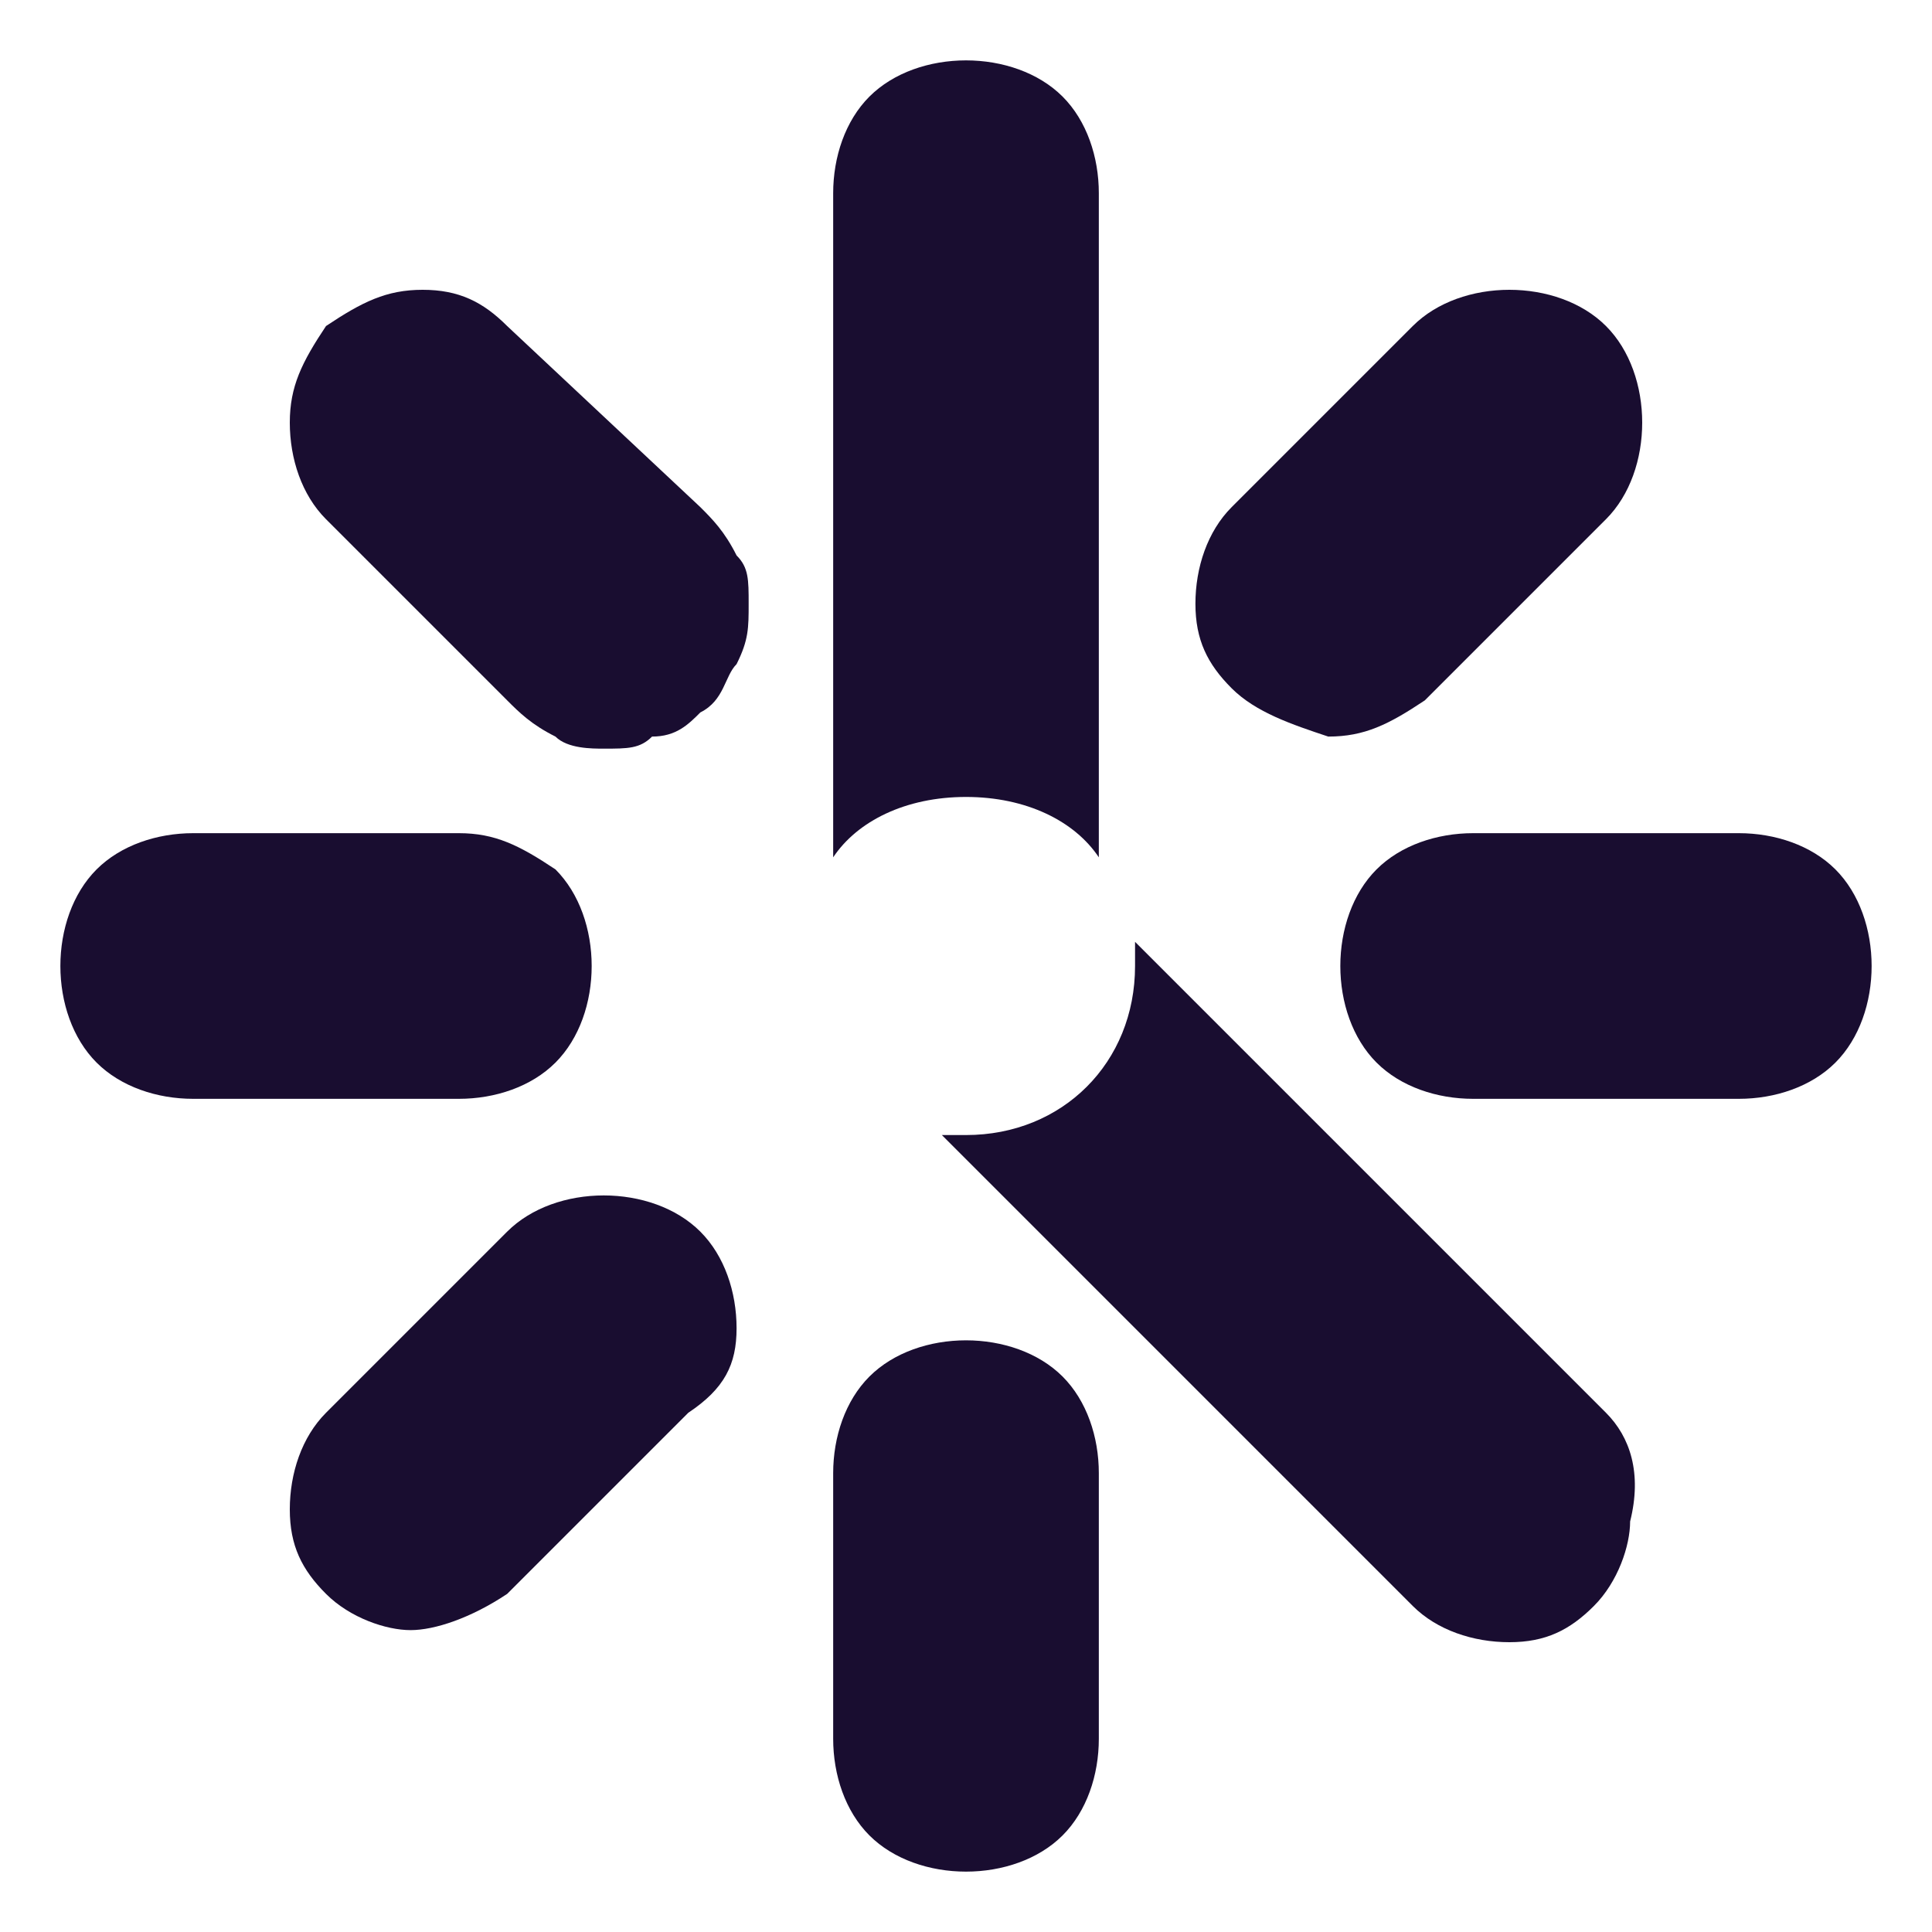
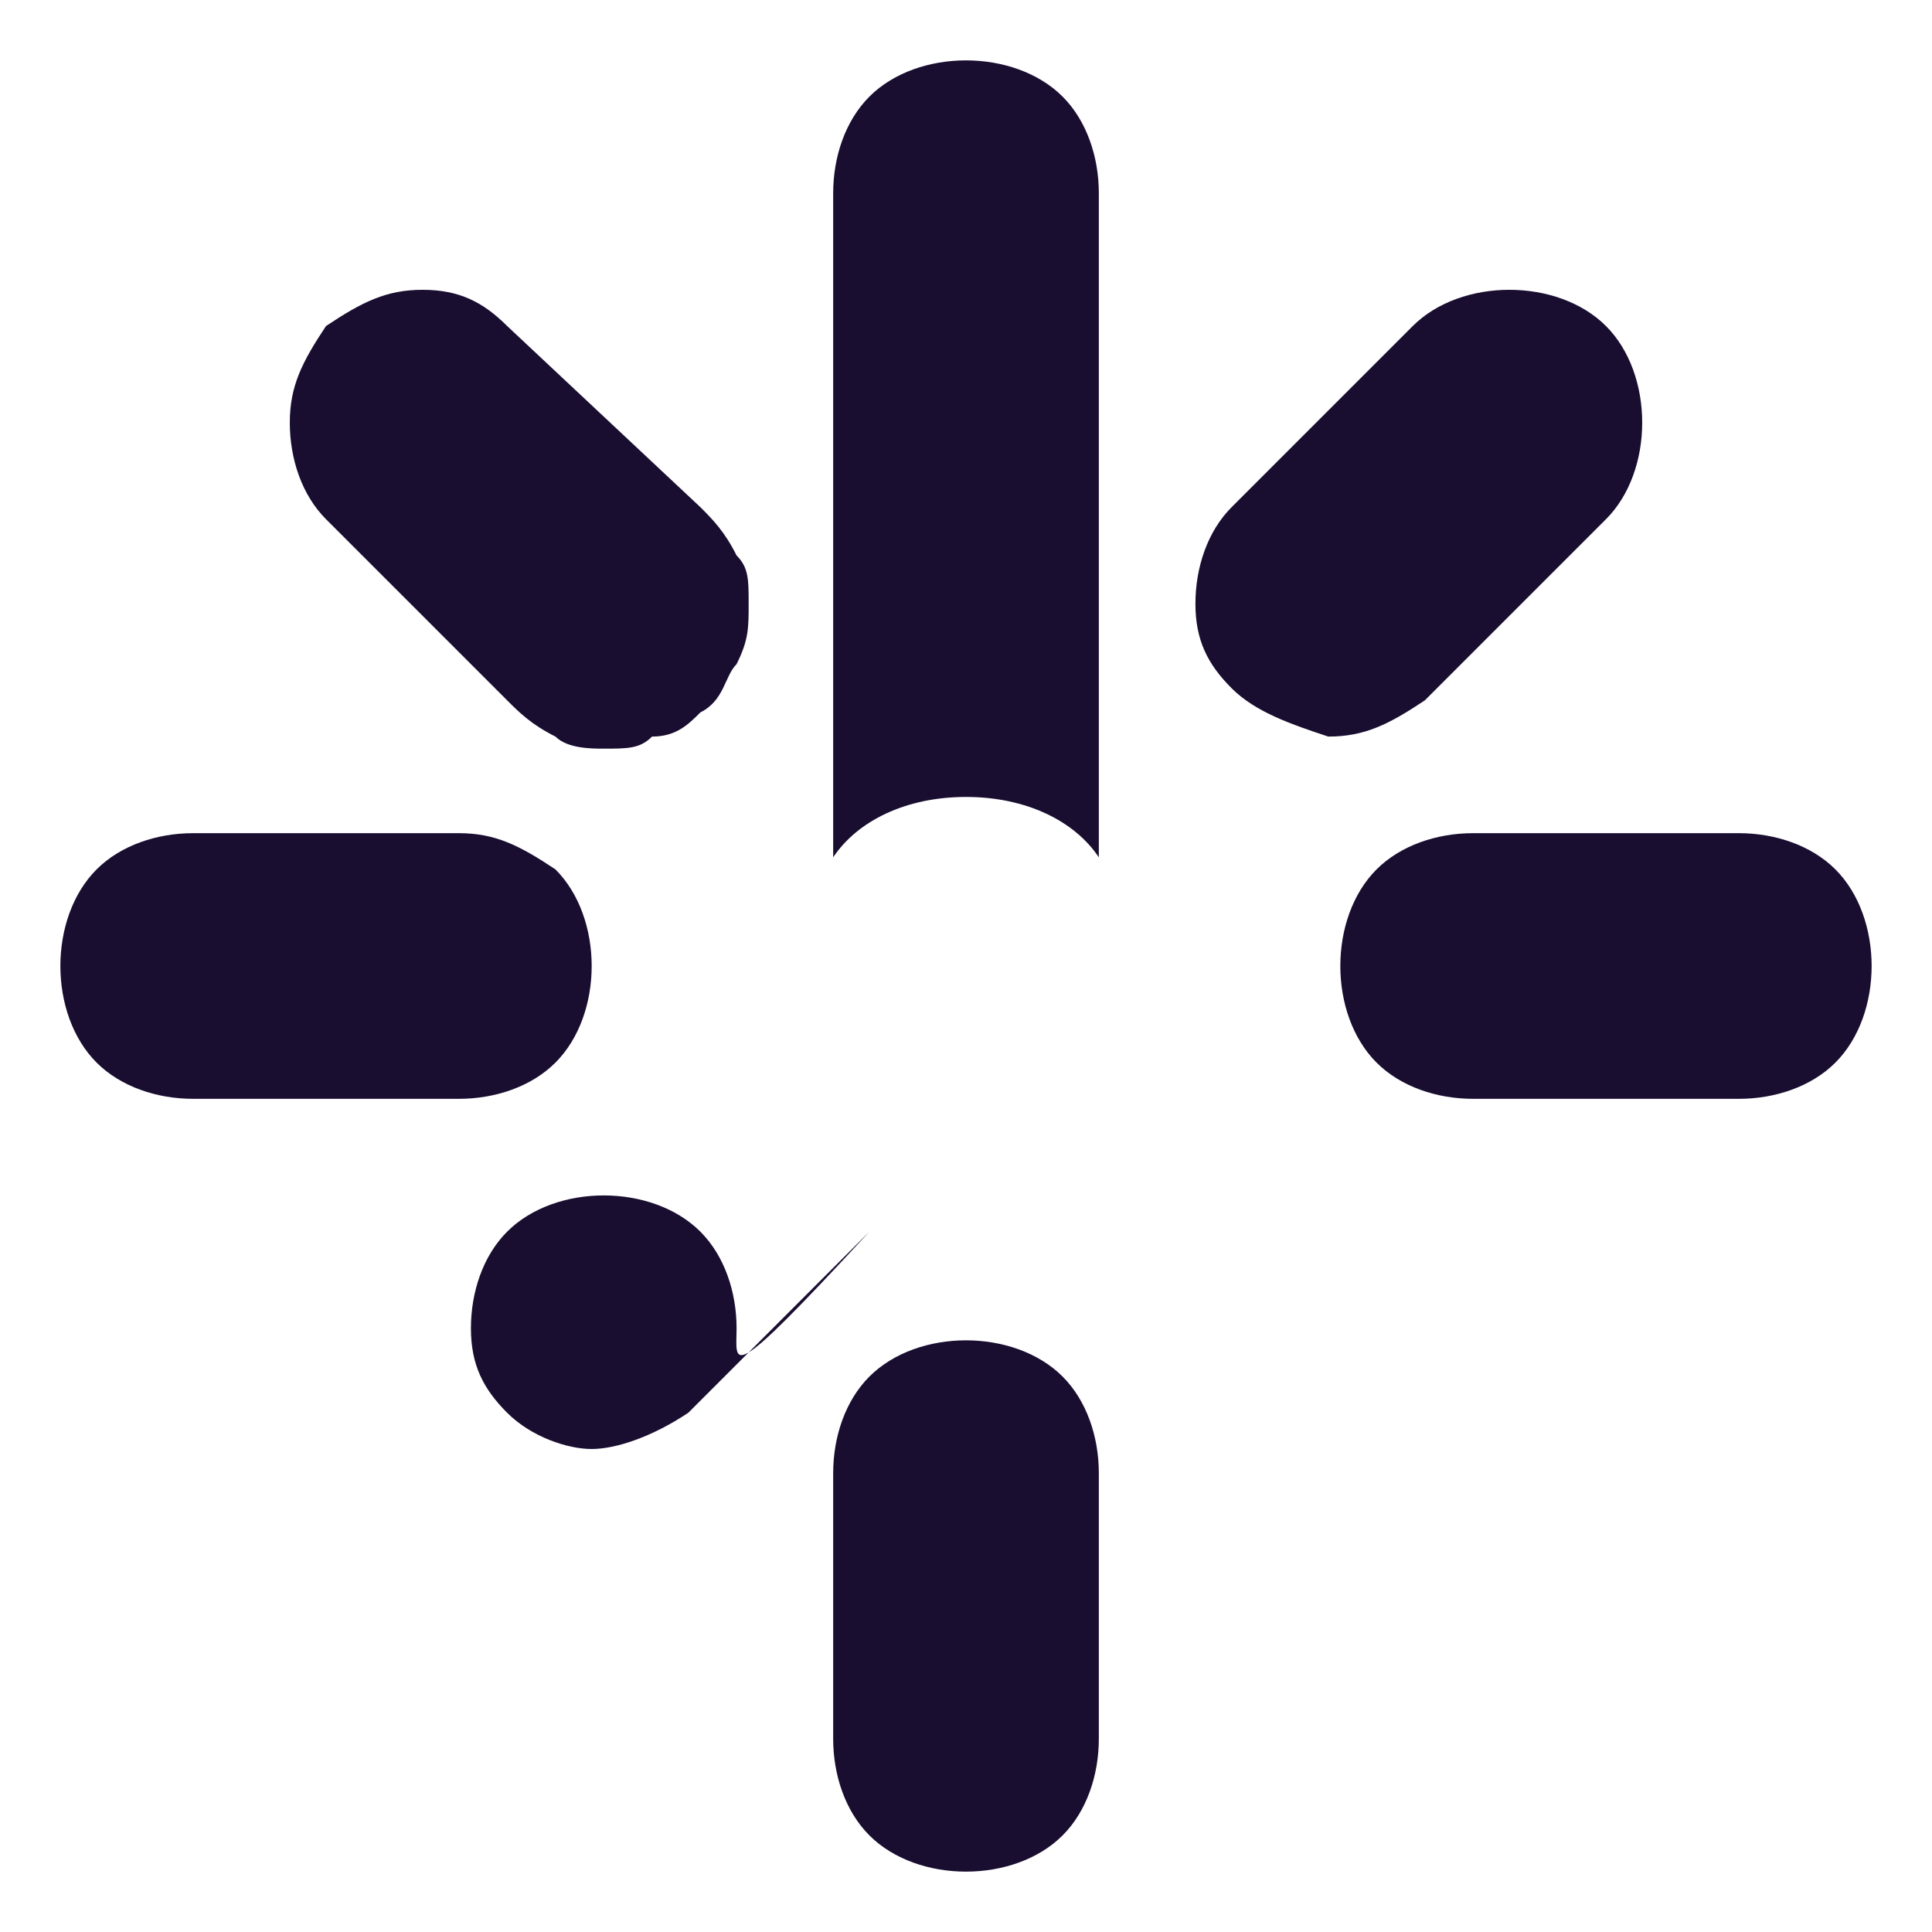
<svg xmlns="http://www.w3.org/2000/svg" version="1.1" id="Layer_1" x="0px" y="0px" viewBox="0 0 16 16" style="enable-background:new 0 0 16 16;" xml:space="preserve">
  <style type="text/css"> .st0{fill:#190D30;} </style>
  <g>
    <g>
      <g>
        <path class="st0" d="M8,11.1c-0.3,0-0.6,0.1-0.8,0.3c-0.2,0.2-0.3,0.5-0.3,0.8v2.2c0,0.3,0.1,0.6,0.3,0.8 c0.2,0.2,0.5,0.3,0.8,0.3c0.3,0,0.6-0.1,0.8-0.3C9,15,9.1,14.7,9.1,14.4v-2.2c0-0.3-0.1-0.6-0.3-0.8C8.6,11.2,8.3,11.1,8,11.1z" />
-         <path class="st0" d="M5.8,10.2C5.6,10,5.3,9.9,5,9.9c-0.3,0-0.6,0.1-0.8,0.3l-1.5,1.5c-0.2,0.2-0.3,0.5-0.3,0.8 c0,0.3,0.1,0.5,0.3,0.7c0.2,0.2,0.5,0.3,0.7,0.3s0.5-0.1,0.8-0.3l1.5-1.5C6,11.5,6.1,11.3,6.1,11C6.1,10.7,6,10.4,5.8,10.2 L5.8,10.2z" />
+         <path class="st0" d="M5.8,10.2C5.6,10,5.3,9.9,5,9.9c-0.3,0-0.6,0.1-0.8,0.3c-0.2,0.2-0.3,0.5-0.3,0.8 c0,0.3,0.1,0.5,0.3,0.7c0.2,0.2,0.5,0.3,0.7,0.3s0.5-0.1,0.8-0.3l1.5-1.5C6,11.5,6.1,11.3,6.1,11C6.1,10.7,6,10.4,5.8,10.2 L5.8,10.2z" />
        <path class="st0" d="M3.8,6.9H1.6C1.3,6.9,1,7,0.8,7.2C0.6,7.4,0.5,7.7,0.5,8c0,0.3,0.1,0.6,0.3,0.8C1,9,1.3,9.1,1.6,9.1h2.2 c0.3,0,0.6-0.1,0.8-0.3C4.8,8.6,4.9,8.3,4.9,8c0-0.3-0.1-0.6-0.3-0.8C4.3,7,4.1,6.9,3.8,6.9L3.8,6.9z" />
        <path class="st0" d="M5.8,4.2L4.2,2.7C4,2.5,3.8,2.4,3.5,2.4c-0.3,0-0.5,0.1-0.8,0.3C2.5,3,2.4,3.2,2.4,3.5 c0,0.3,0.1,0.6,0.3,0.8l1.5,1.5C4.3,5.9,4.4,6,4.6,6.1C4.7,6.2,4.9,6.2,5,6.2c0.2,0,0.3,0,0.4-0.1C5.6,6.1,5.7,6,5.8,5.9 C6,5.8,6,5.6,6.1,5.5C6.2,5.3,6.2,5.2,6.2,5c0-0.2,0-0.3-0.1-0.4C6,4.4,5.9,4.3,5.8,4.2L5.8,4.2z" />
        <path class="st0" d="M13.3,2.7c-0.2-0.2-0.5-0.3-0.8-0.3c-0.3,0-0.6,0.1-0.8,0.3l-1.5,1.5C10,4.4,9.9,4.7,9.9,5 c0,0.3,0.1,0.5,0.3,0.7C10.4,5.9,10.7,6,11,6.1c0.3,0,0.5-0.1,0.8-0.3l1.5-1.5c0.2-0.2,0.3-0.5,0.3-0.8S13.5,2.9,13.3,2.7z" />
        <path class="st0" d="M14.4,6.9h-2.2c-0.3,0-0.6,0.1-0.8,0.3c-0.2,0.2-0.3,0.5-0.3,0.8c0,0.3,0.1,0.6,0.3,0.8 c0.2,0.2,0.5,0.3,0.8,0.3h2.2c0.3,0,0.6-0.1,0.8-0.3c0.2-0.2,0.3-0.5,0.3-0.8c0-0.3-0.1-0.6-0.3-0.8C15,7,14.7,6.9,14.4,6.9 L14.4,6.9z" />
      </g>
    </g>
-     <path class="st0" d="M13.3,11.7L9.4,7.8c0,0.1,0,0.1,0,0.2c0,0.8-0.6,1.4-1.4,1.4c-0.1,0-0.1,0-0.2,0l3.9,3.9 c0.2,0.2,0.5,0.3,0.8,0.3c0.3,0,0.5-0.1,0.7-0.3c0.2-0.2,0.3-0.5,0.3-0.7C13.6,12.2,13.5,11.9,13.3,11.7z" />
    <path class="st0" d="M8,6.6c0.5,0,0.9,0.2,1.1,0.5V1.6C9.1,1.3,9,1,8.8,0.8S8.3,0.5,8,0.5c-0.3,0-0.6,0.1-0.8,0.3 C7,1,6.9,1.3,6.9,1.6v5.5C7.1,6.8,7.5,6.6,8,6.6z" />
  </g>
</svg>